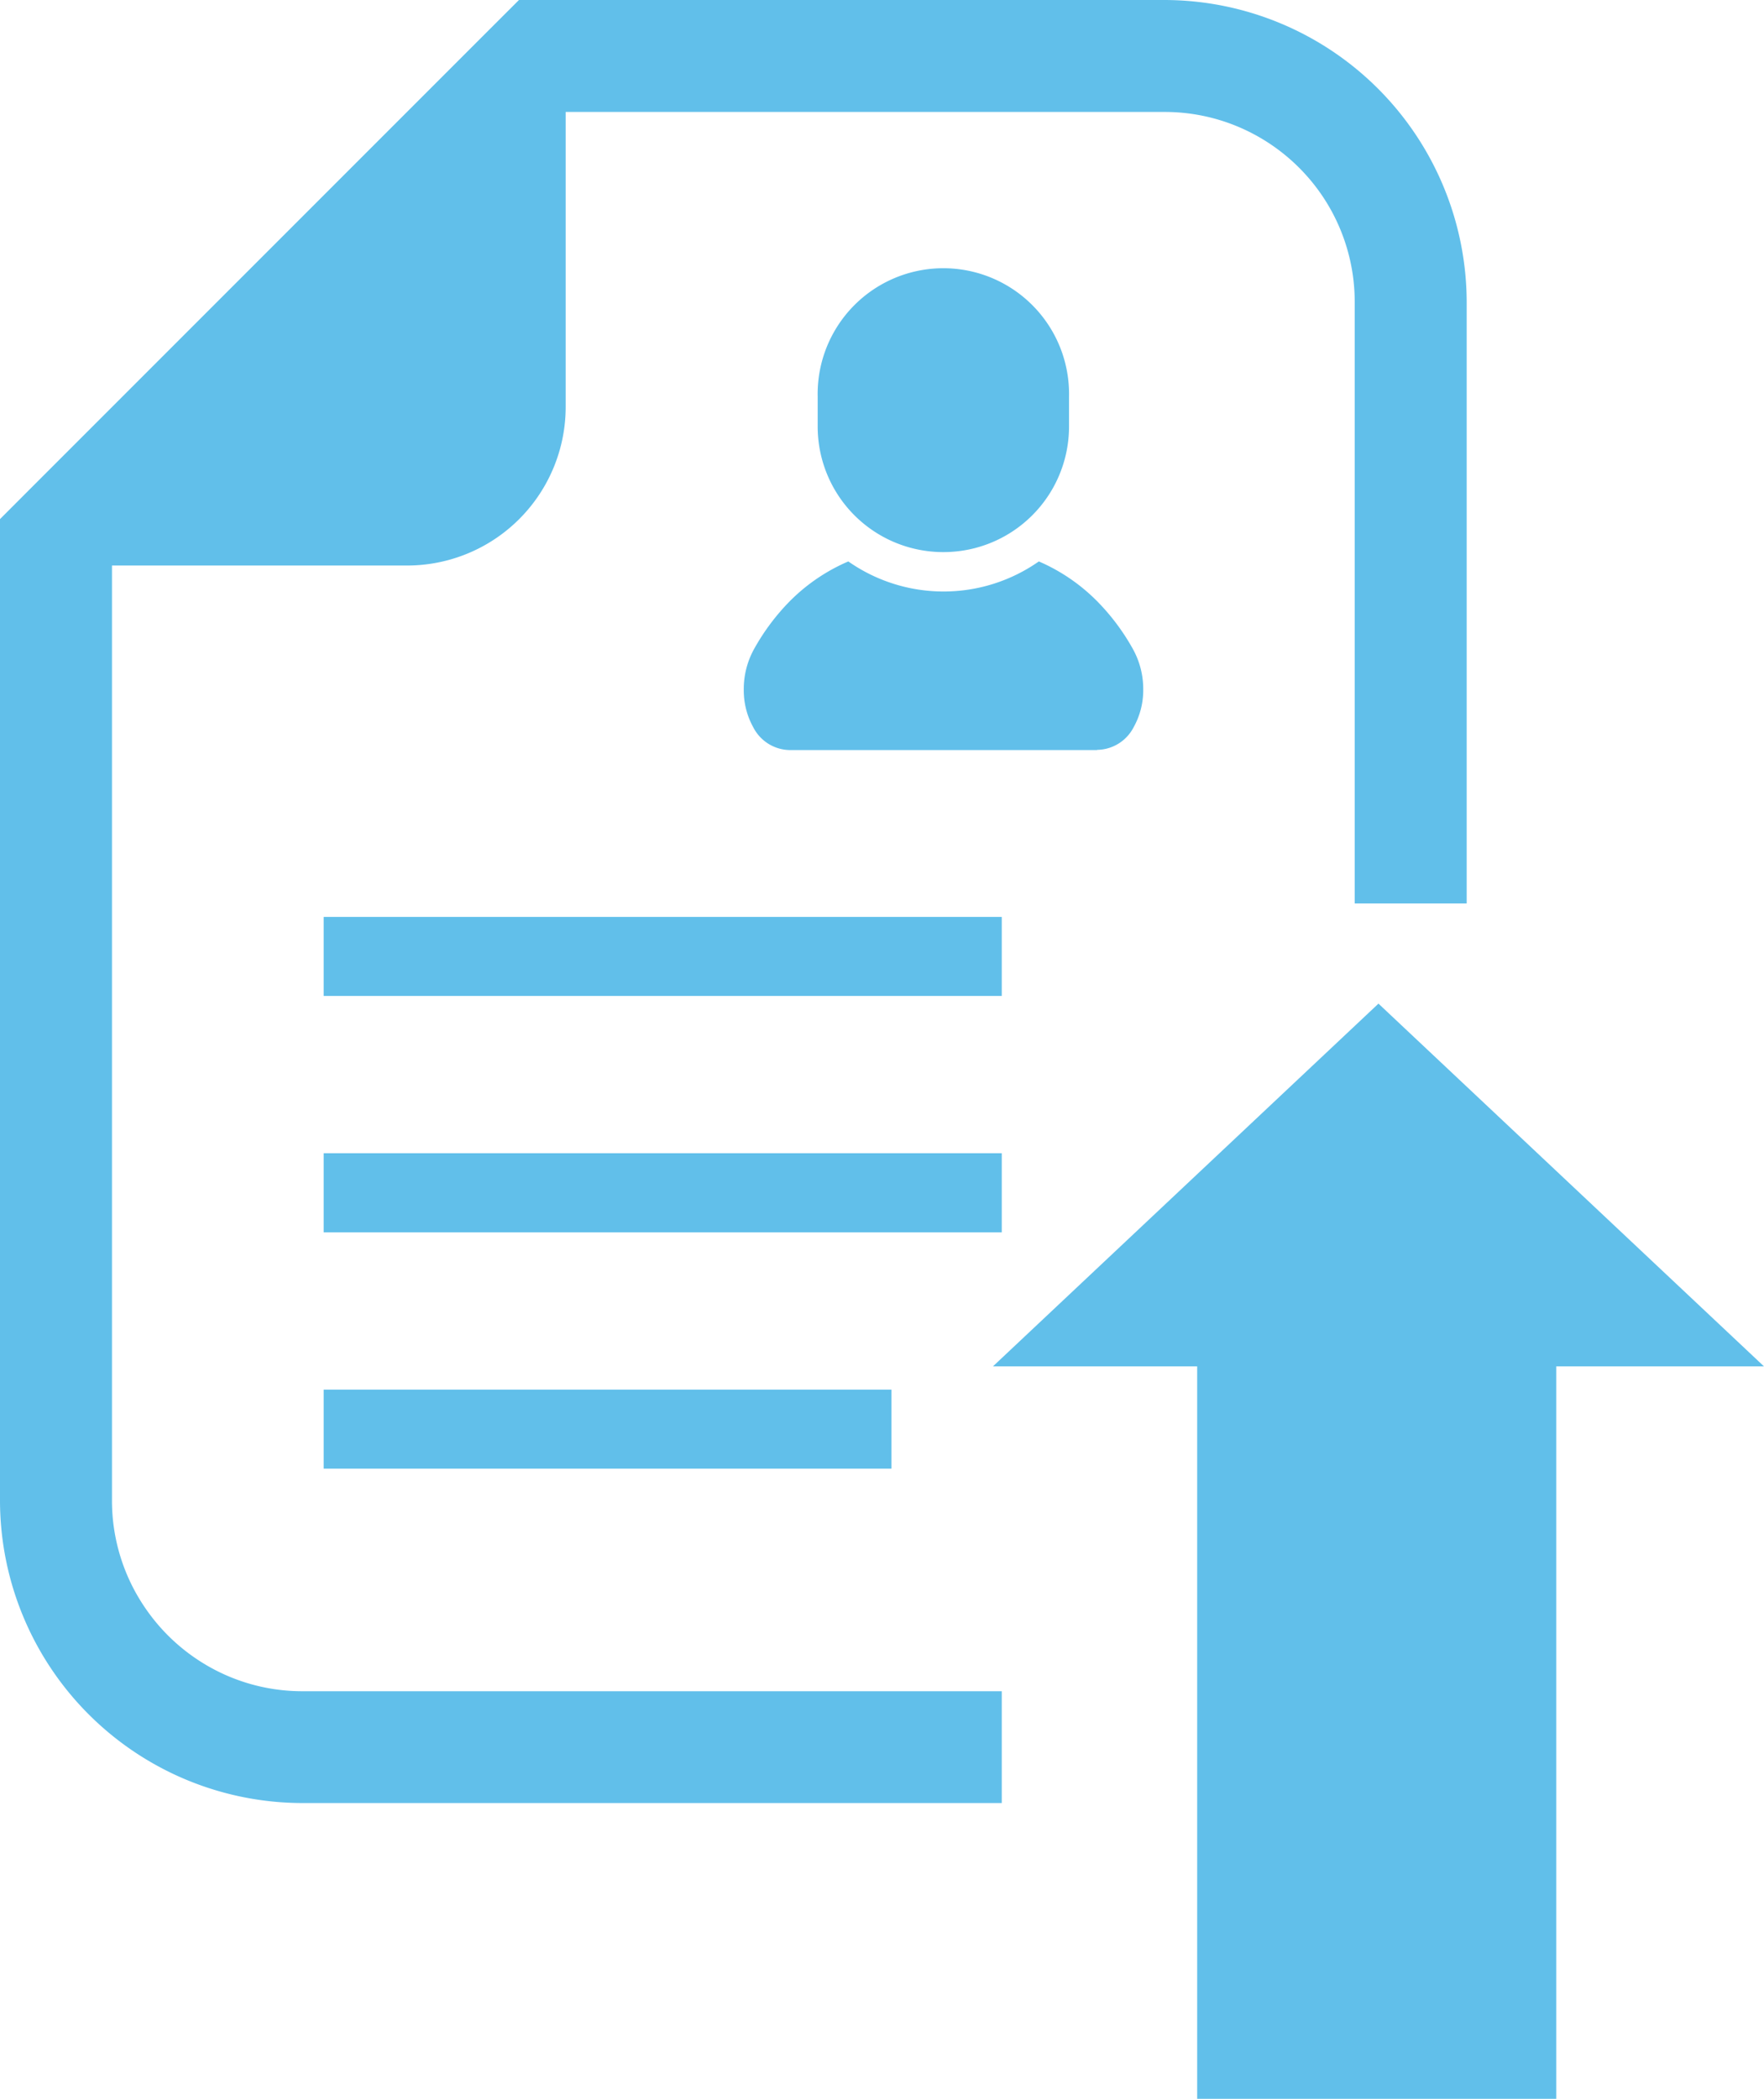
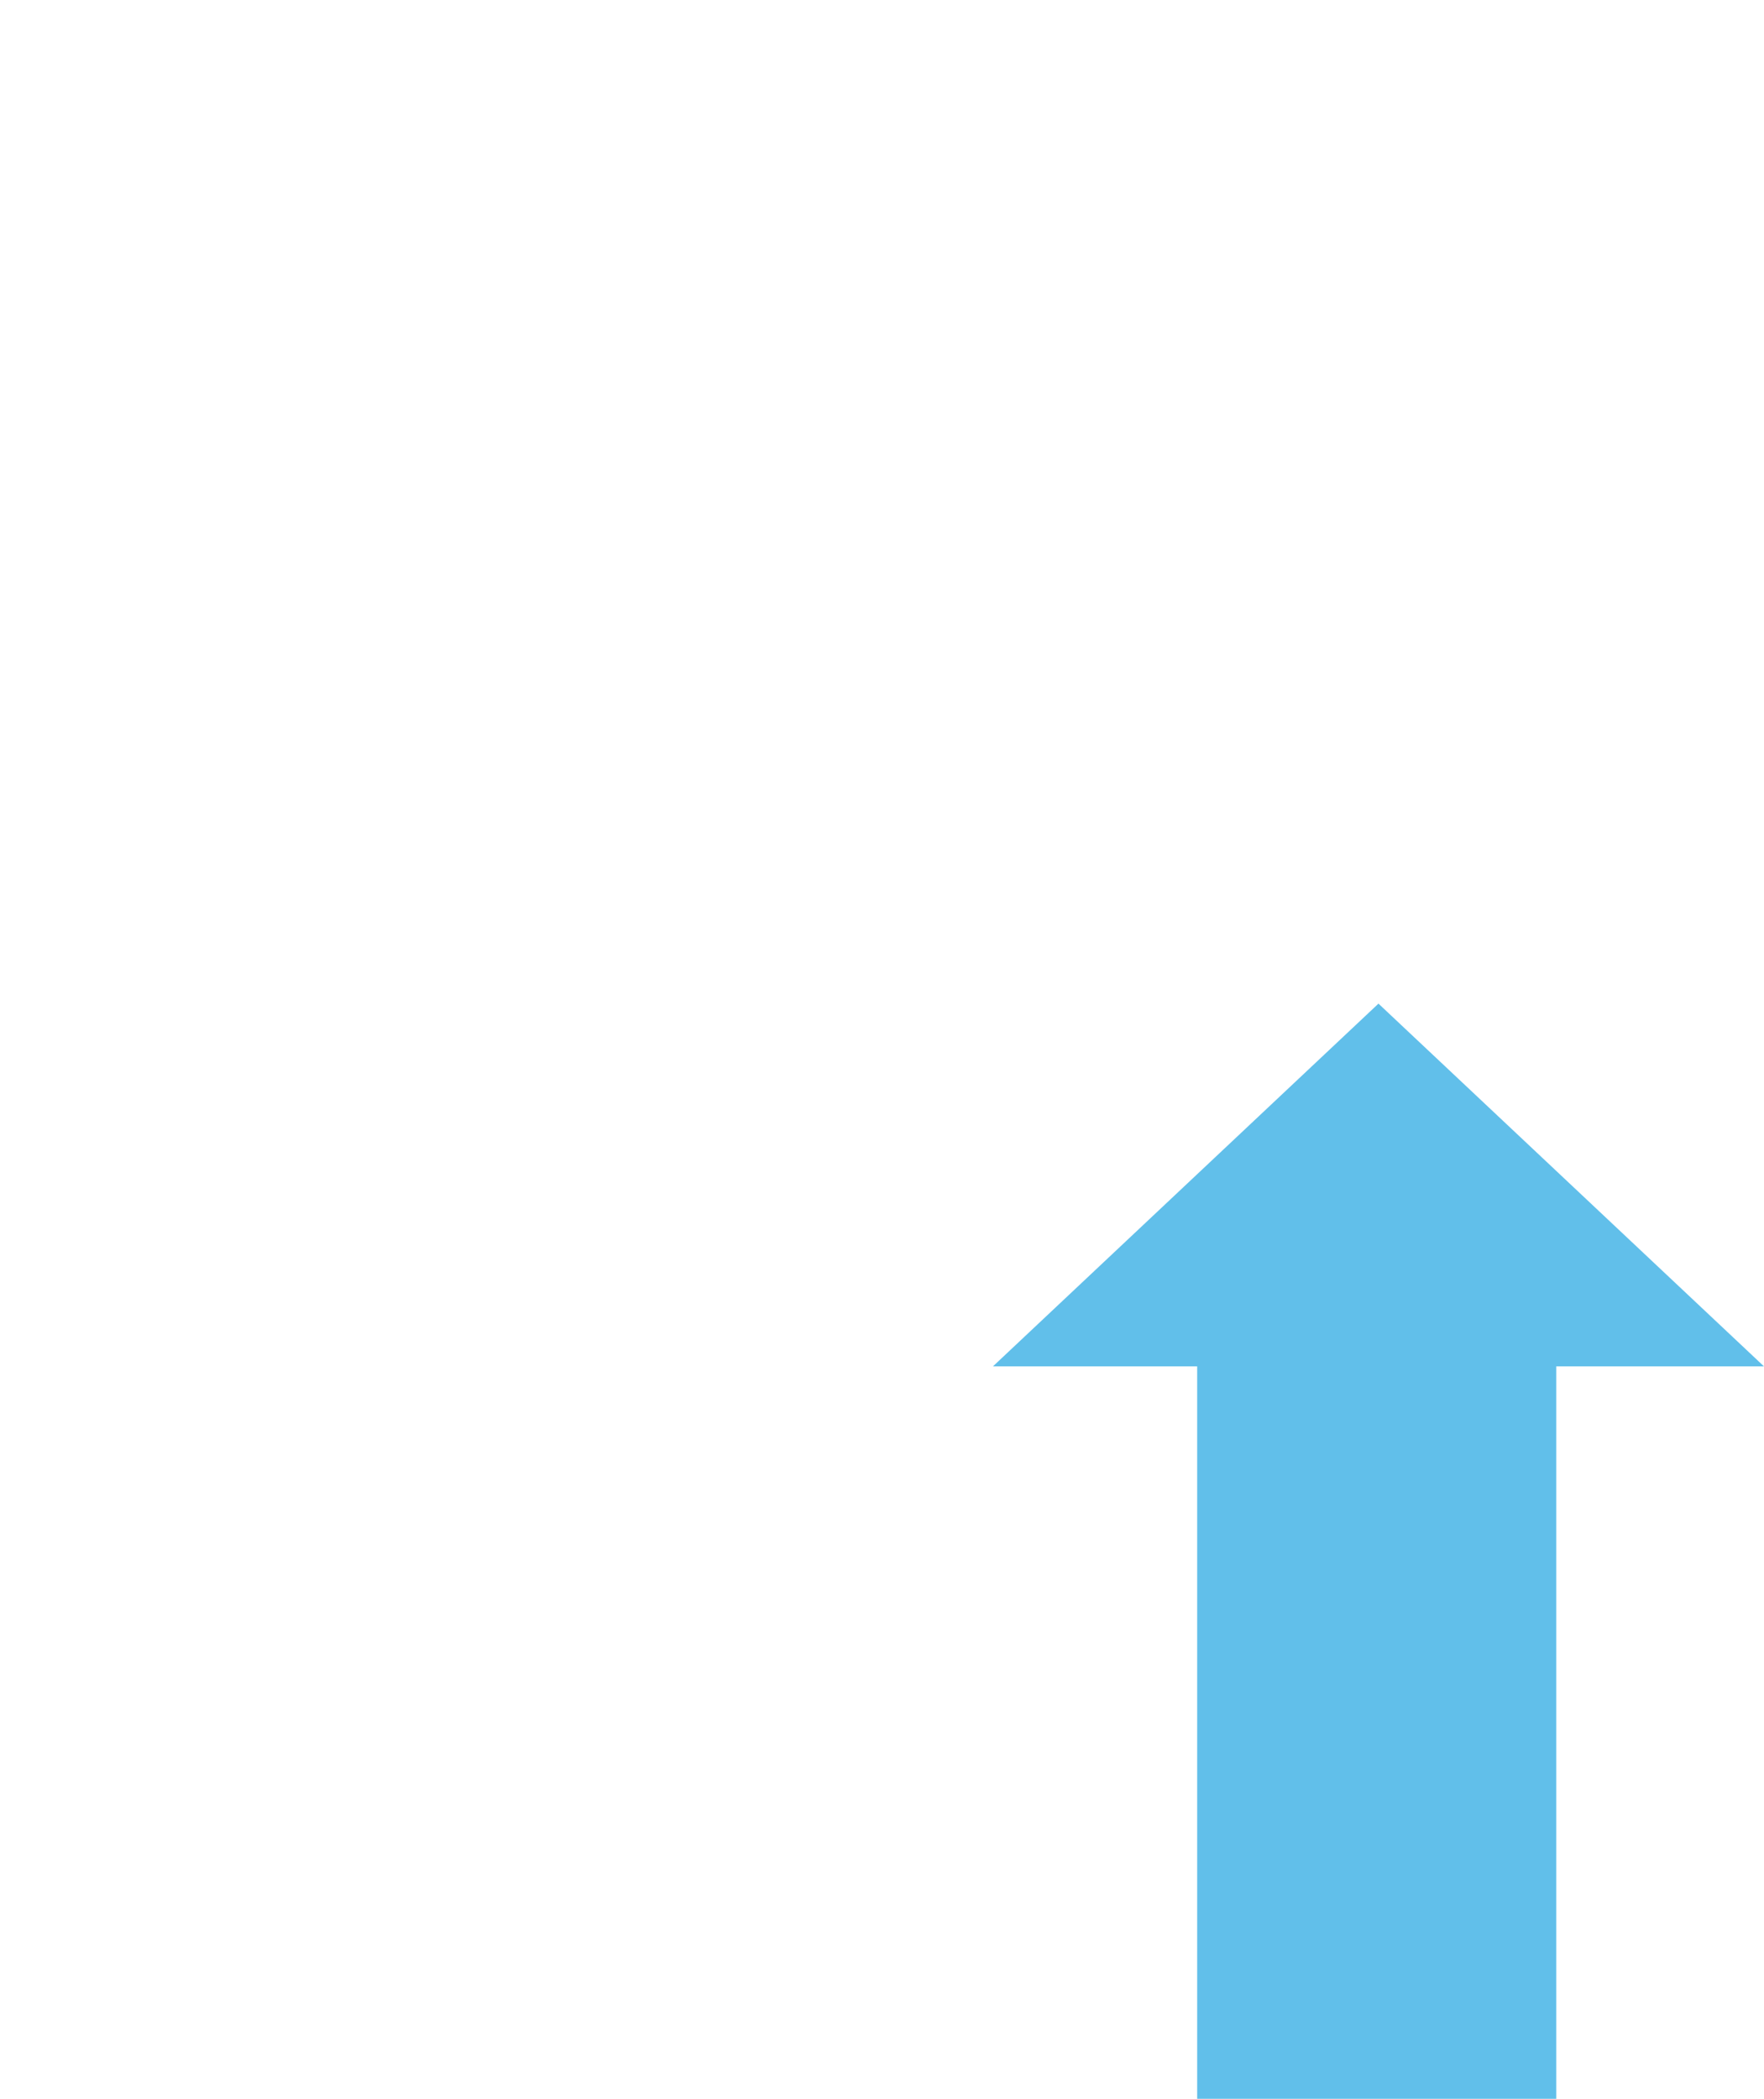
<svg xmlns="http://www.w3.org/2000/svg" id="グループ_81" data-name="グループ 81" width="35.35" height="42.049" viewBox="0 0 35.35 42.049">
-   <path id="前面オブジェクトで型抜き_2" data-name="前面オブジェクトで型抜き 2" d="M20.075,36.123H6.06A6.067,6.067,0,0,1,0,30.062V10.4l.656-.657L9.743.656,10.4,0H23.333a6.066,6.066,0,0,1,6.059,6.059V18.1H27.148V6.059A3.8,3.8,0,0,0,26.5,3.926a3.827,3.827,0,0,0-1.679-1.383,3.79,3.79,0,0,0-1.485-.3h-12V8.15a3.178,3.178,0,0,1-3.18,3.18H2.244V30.062A3.8,3.8,0,0,0,2.9,32.2a3.828,3.828,0,0,0,1.679,1.383,3.792,3.792,0,0,0,1.486.3H20.075v2.244Zm-2.21-6.7H6.486V27.841H17.865v1.578Zm2.21-4.734H6.486V23.105H20.075v1.579Zm0-4.736H6.486V18.37H20.075v1.578Zm1.91-4.926h-6.16a.834.834,0,0,1-.728-.453,1.522,1.522,0,0,1-.192-.752A1.654,1.654,0,0,1,15.113,13a4.419,4.419,0,0,1,.719-.96A3.715,3.715,0,0,1,17,11.248a3.326,3.326,0,0,0,3.818,0,3.715,3.715,0,0,1,1.164.793,4.418,4.418,0,0,1,.72.96,1.652,1.652,0,0,1,.208.817,1.521,1.521,0,0,1-.192.751A.835.835,0,0,1,21.985,15.023Zm-3.08-3.966a2.516,2.516,0,0,1-2.519-2.518v-.6a2.519,2.519,0,1,1,5.037,0v.6a2.516,2.516,0,0,1-2.518,2.518Z" transform="translate(0 0)" fill="#61bfea" />
  <g id="グループ_70" data-name="グループ 70" transform="translate(19.899 20.107)">
    <g id="グループ_68" data-name="グループ 68" transform="translate(0 0)">
      <path id="合体_1" data-name="合体 1" d="M4.092,21.942V7.267H0L7.725,0l7.725,7.267H11.288V21.942Z" transform="translate(0 0)" fill="#61bfea" />
    </g>
  </g>
</svg>